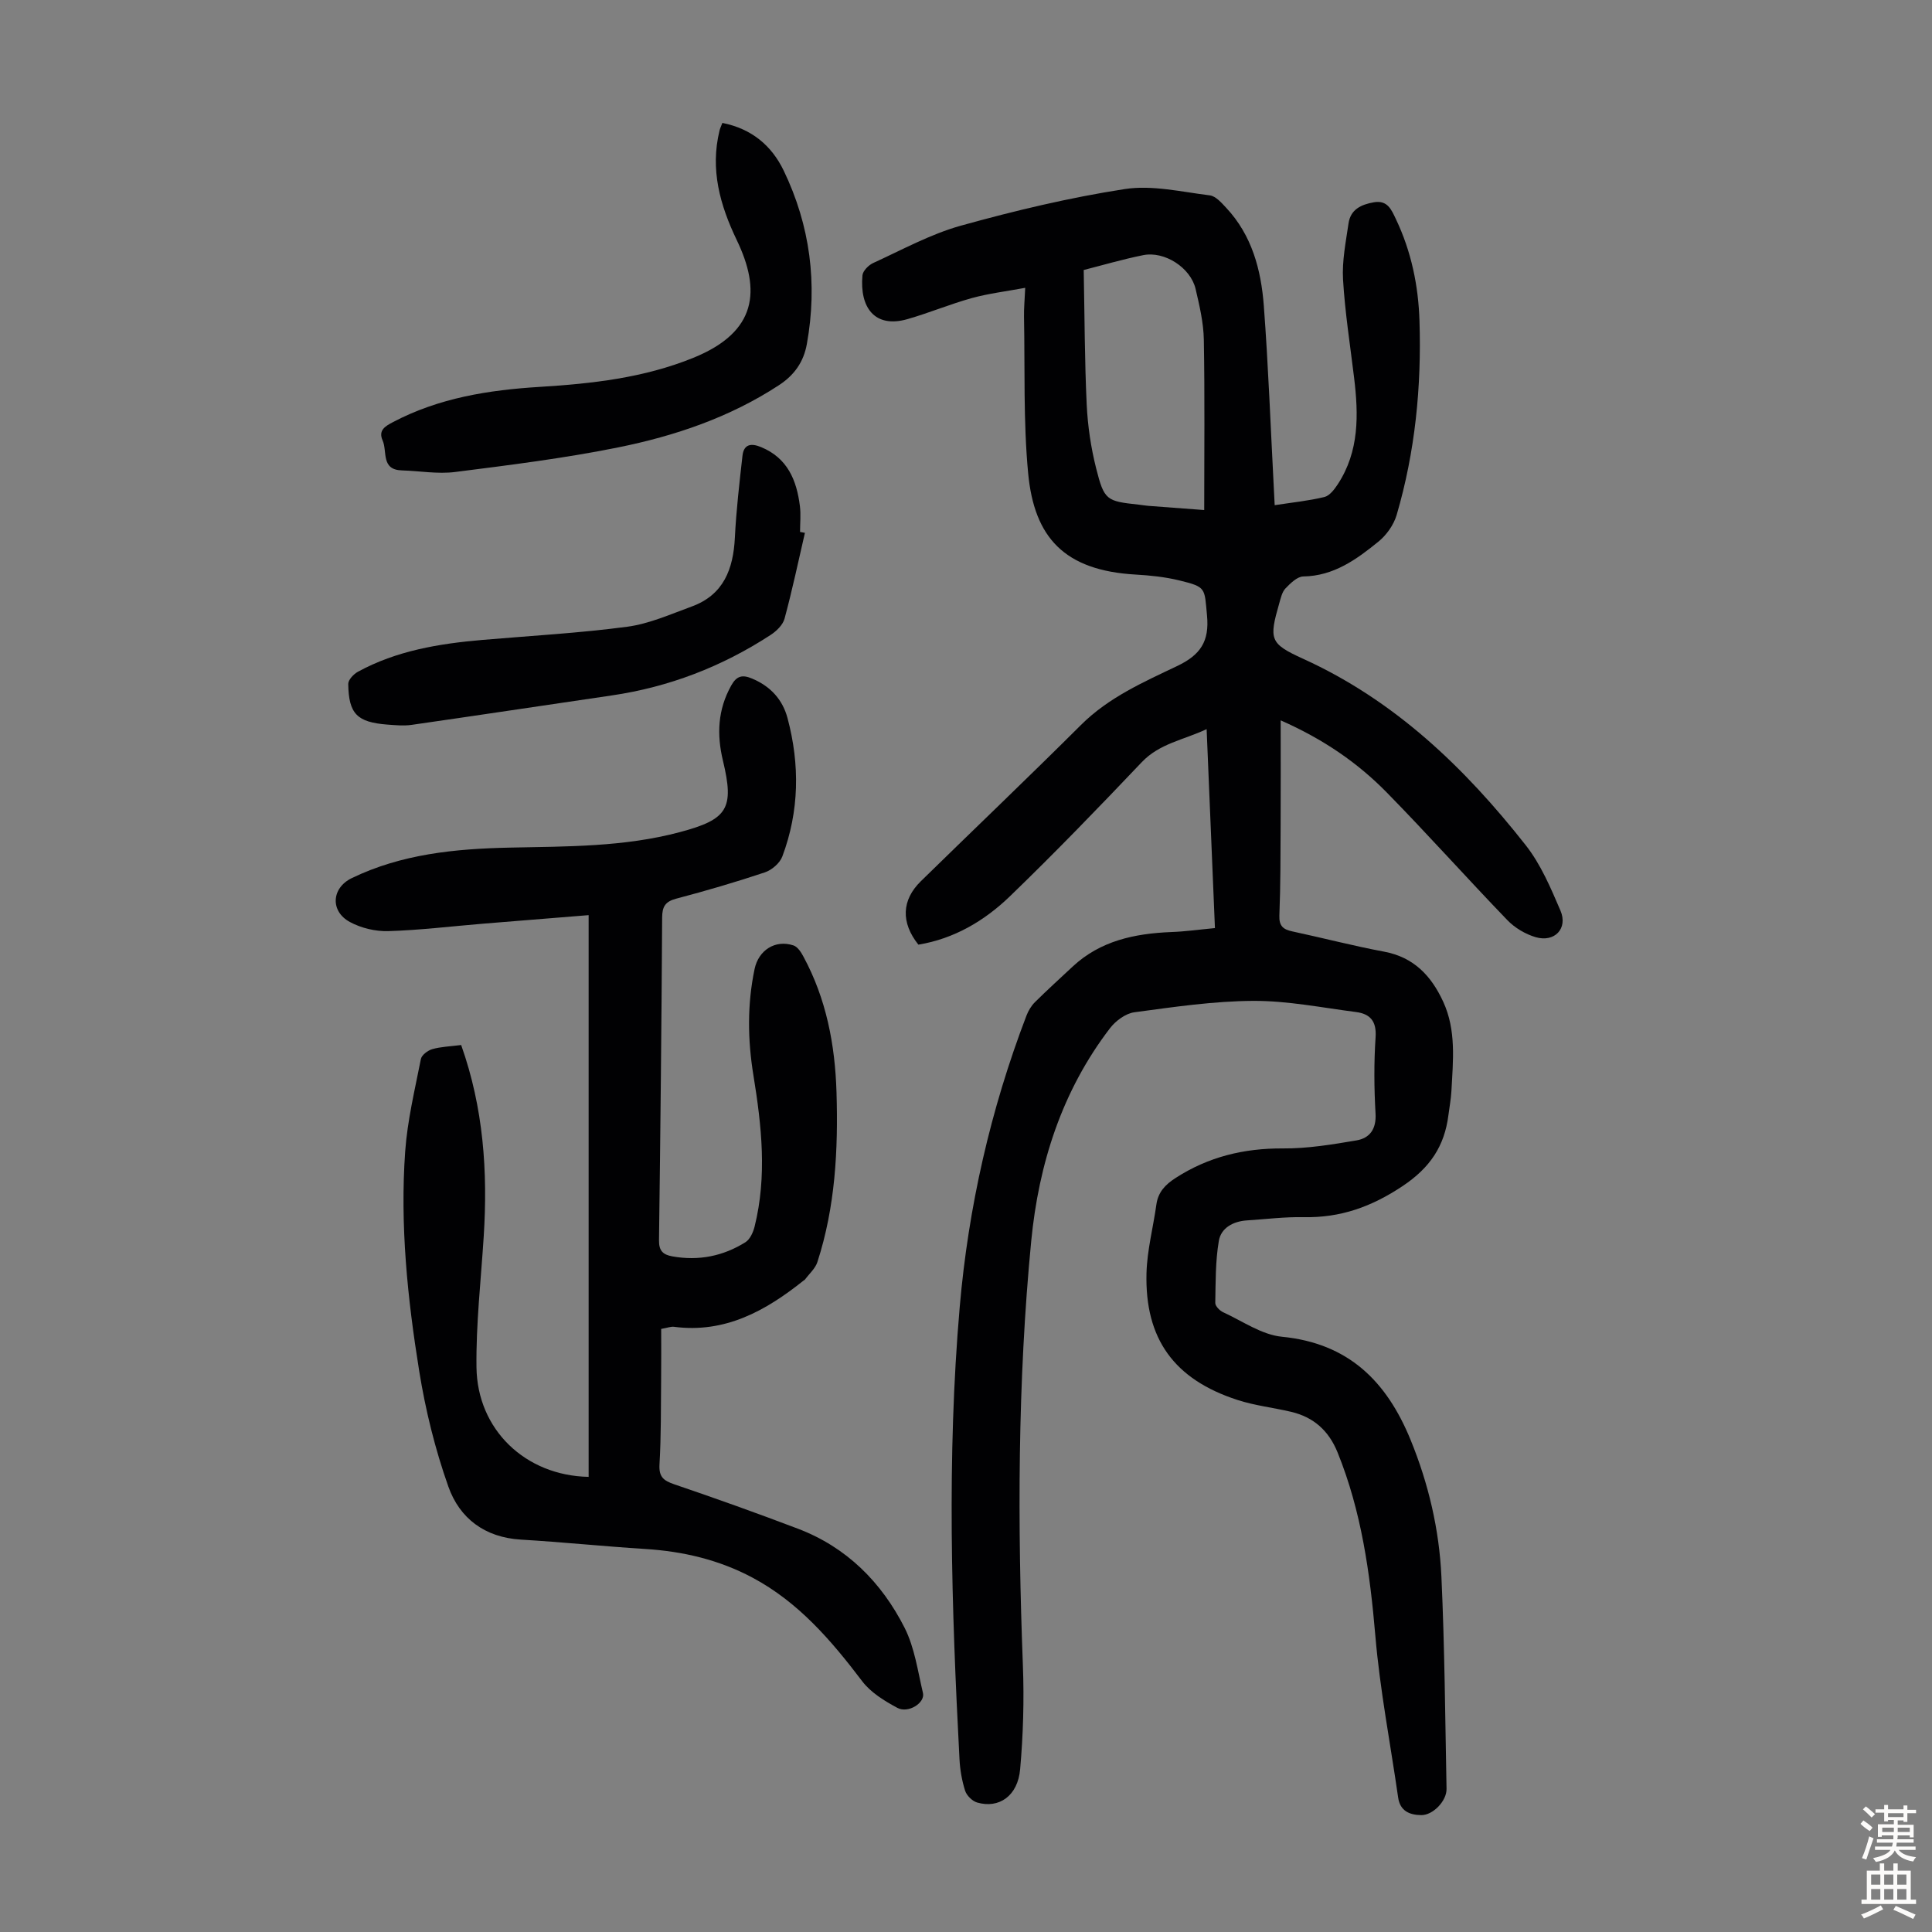
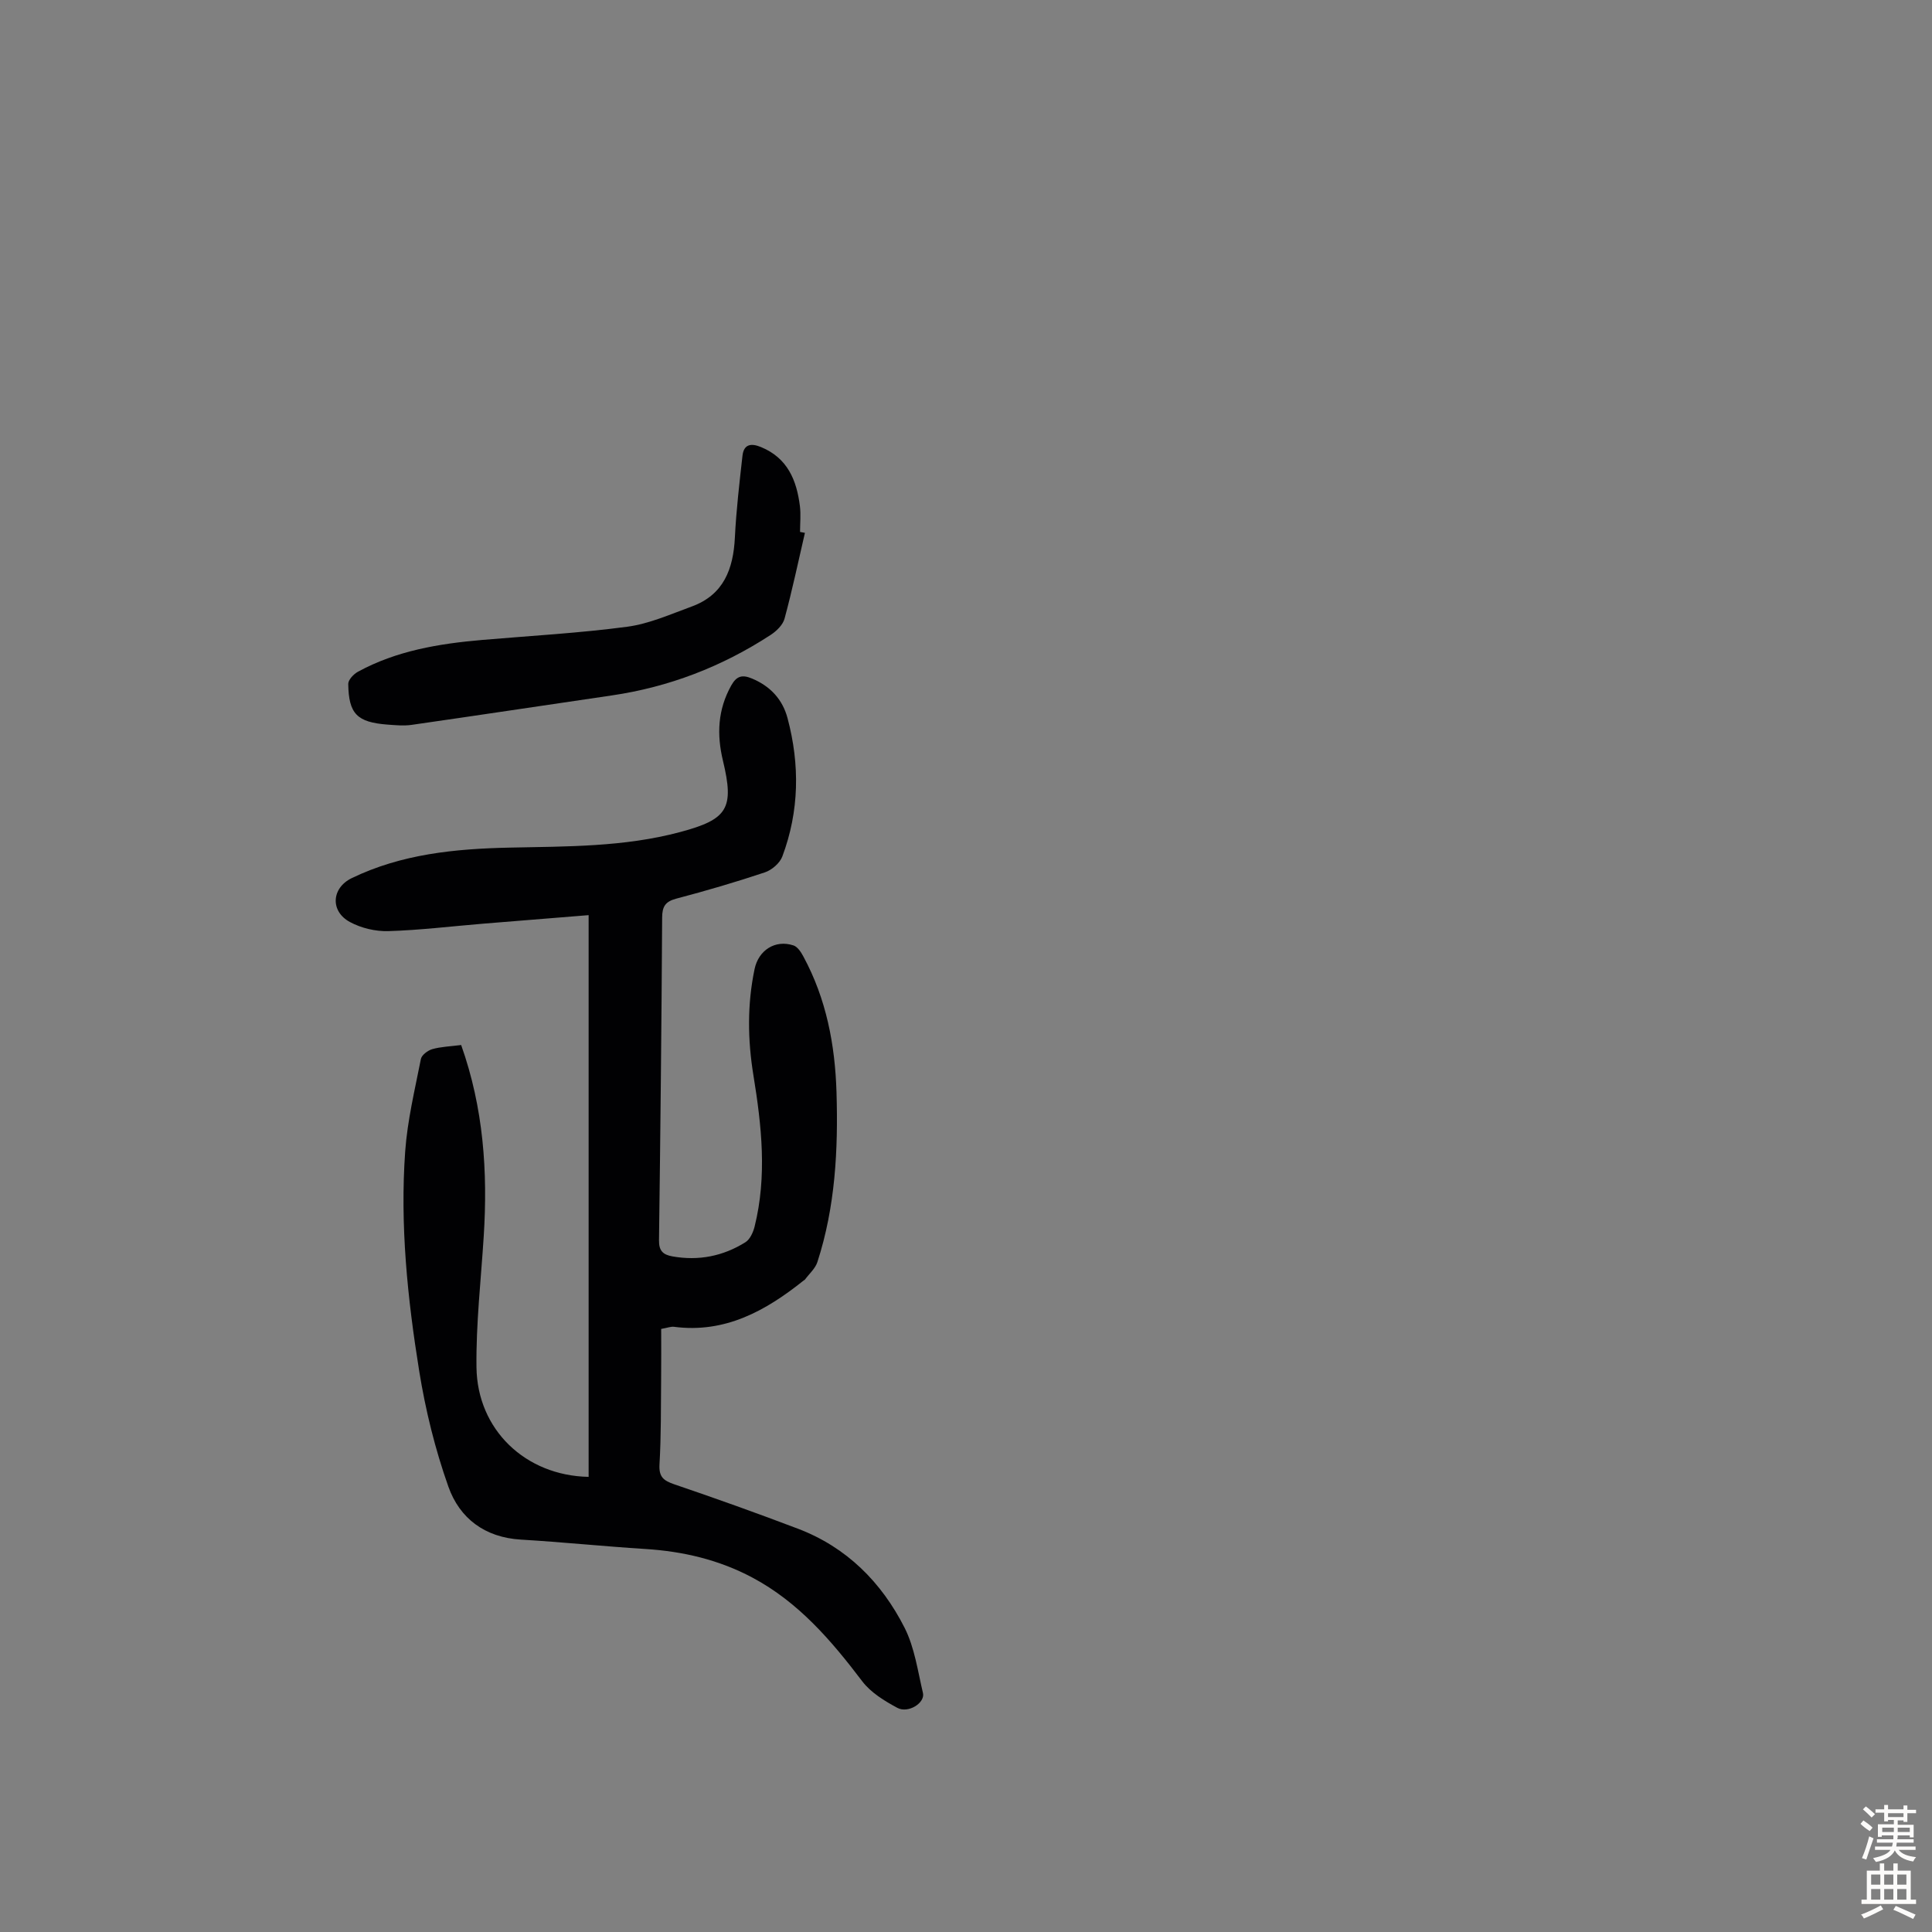
<svg xmlns="http://www.w3.org/2000/svg" enable-background="new 0 0 400 400" viewBox="0 0 400 400">
  <rect x="0" y="0" width="400" height="400" fill="#808080" stroke="none" />
  <g fill="#010103">
-     <path d="m251.54 192.15c-.58-13.76-1.14-27.15-1.72-41.19-4.84 2.27-9.74 2.96-13.43 6.84-8.94 9.41-17.96 18.75-27.29 27.76-5.26 5.08-11.55 8.8-18.96 10.02-3.64-4.57-3.49-9.22.52-13.14 11.04-10.8 22.22-21.46 33.16-32.36 5.71-5.69 12.9-8.85 19.91-12.19 4.84-2.31 6.68-5.12 6.17-10.46-.55-5.72-.09-5.89-5.81-7.28-2.91-.7-5.94-1.02-8.94-1.19-14.81-.84-21.02-7.69-22.28-20.96-1.02-10.75-.65-21.64-.86-32.47-.03-1.66.13-3.32.25-5.94-3.98.74-7.58 1.17-11.04 2.12-4.51 1.25-8.86 3.08-13.37 4.37-6.71 1.91-9.89-2.36-9.29-9.06.08-.94 1.27-2.13 2.23-2.57 5.98-2.73 11.85-5.97 18.12-7.72 11.18-3.11 22.53-5.82 33.98-7.59 5.67-.87 11.74.59 17.59 1.31 1.22.15 2.42 1.53 3.39 2.57 5.33 5.69 7.23 12.85 7.79 20.29.94 12.49 1.4 25.01 2.06 37.52.06 1.11.11 2.21.19 3.76 3.57-.55 6.98-.89 10.29-1.69 1.09-.26 2.08-1.59 2.78-2.65 4.46-6.82 4.3-14.39 3.37-22.06-.82-6.78-1.89-13.54-2.29-20.34-.22-3.84.58-7.76 1.14-11.61.42-2.89 2.62-3.9 5.25-4.36 2.85-.49 3.64 1.57 4.56 3.49 3.18 6.67 4.66 13.8 4.88 21.1.43 13.6-.89 27.06-4.73 40.15-.61 2.07-2.12 4.19-3.81 5.55-4.51 3.66-9.22 7.08-15.52 7.18-1.26.02-2.67 1.42-3.69 2.48-.71.75-.97 1.99-1.28 3.06-2.15 7.51-1.99 8.35 4.93 11.5 18.97 8.62 33.48 22.56 46.11 38.62 3.11 3.96 5.17 8.84 7.18 13.53 1.58 3.69-1.22 6.64-5.14 5.49-2.14-.63-4.34-1.94-5.88-3.55-8.39-8.7-16.44-17.73-24.9-26.36-6.04-6.17-13.11-11.05-22.01-14.98 0 7.61.03 14.6-.01 21.6-.03 6.27-.01 12.54-.26 18.8-.09 2.21.82 2.9 2.7 3.3 6.34 1.36 12.62 3 18.98 4.19 6.16 1.15 9.76 5 12.23 10.34 2.75 5.96 2.04 12.26 1.71 18.51-.09 1.67-.41 3.33-.62 4.99-.81 6.42-3.8 10.9-9.48 14.69-6.44 4.3-12.89 6.6-20.5 6.44-3.9-.08-7.81.42-11.72.67-2.84.18-5.37 1.54-5.83 4.23-.72 4.21-.66 8.56-.74 12.86-.01.65.91 1.59 1.62 1.92 4.02 1.84 7.99 4.67 12.19 5.08 13.77 1.35 21.66 9.22 26.62 21.33 3.73 9.12 5.94 18.59 6.39 28.34.67 14.63.78 29.29 1.06 43.94.05 2.5-2.83 5.47-5.24 5.43-2.38-.03-4.38-.82-4.78-3.65-1.6-11.16-3.77-22.28-4.72-33.49-1.11-13.01-2.88-25.75-7.81-37.93-1.83-4.53-4.97-7.33-9.64-8.43-3.69-.87-7.52-1.29-11.11-2.46-13.09-4.25-19.18-12.63-18.82-26.27.13-4.75 1.39-9.47 2.05-14.21.36-2.56 1.86-4.11 3.94-5.45 6.79-4.4 14.17-6.19 22.27-6.14 5.07.04 10.18-.81 15.2-1.66 2.78-.47 4.15-2.36 3.96-5.58-.3-5.24-.34-10.54.01-15.77.23-3.33-1.12-4.85-4.05-5.23-7.07-.91-14.17-2.34-21.25-2.31-8.22.04-16.46 1.26-24.64 2.36-1.82.24-3.87 1.77-5.04 3.29-9.96 13-14.77 28.1-16.32 44.11-2.83 29.22-2.84 58.54-1.72 87.87.27 7.13.06 14.33-.57 21.44-.48 5.53-4.36 8.22-8.91 6.9-1-.29-2.16-1.44-2.48-2.43-.67-2.11-1.06-4.37-1.17-6.59-1.64-31.2-2.65-62.46.05-93.58 1.78-20.58 6.37-40.87 13.82-60.32.38-1 .99-2.02 1.74-2.77 2.54-2.52 5.2-4.93 7.81-7.37 5.75-5.37 12.86-6.85 20.4-7.16 2.92-.1 5.79-.51 9.07-.82zm-27.17-136.25c.19 9.61.19 18.74.62 27.86.21 4.42.87 8.89 1.95 13.18 1.68 6.67 2.15 6.82 8.8 7.54.67.07 1.33.2 2 .25 3.94.3 7.89.59 11.58.87 0-12.05.13-23.66-.08-35.25-.06-3.53-.9-7.09-1.71-10.55-1.04-4.39-6.44-7.87-10.86-6.97-4.27.86-8.44 2.09-12.3 3.07z" />
    <path d="m95.48 216.36c4.63 13.05 5.52 26.22 4.67 39.61-.57 9.03-1.61 18.08-1.5 27.11.16 12.89 10.1 22.44 23.22 22.69 0-38.64 0-77.28 0-116.3-7.11.57-14.43 1.16-21.75 1.76-6.58.54-13.14 1.35-19.73 1.55-2.65.08-5.62-.63-7.95-1.89-4.12-2.23-3.81-7.05.38-9.08 10.32-5 21.43-6.08 32.67-6.32 11.85-.25 23.73-.12 35.31-3.22 9.86-2.63 11.26-4.87 8.88-14.77-1.31-5.45-1.08-10.57 1.71-15.57 1.14-2.04 2.33-2.28 4.32-1.44 3.78 1.58 6.31 4.32 7.34 8.19 2.57 9.64 2.44 19.26-1.08 28.65-.52 1.38-2.18 2.81-3.63 3.29-6.04 2.02-12.16 3.81-18.31 5.43-2.28.6-2.93 1.63-2.94 3.93-.13 22.27-.36 44.55-.65 66.82-.03 2.16.82 2.97 2.77 3.32 5.43.97 10.5-.04 15.12-2.93.95-.59 1.6-2.05 1.9-3.23 2.6-10.45 1.46-20.87-.24-31.31-1.2-7.34-1.3-14.7.24-22.03.82-3.9 4.28-6.13 8.05-4.88.86.28 1.59 1.42 2.07 2.33 4.73 8.76 6.54 18.22 6.84 28.08.36 11.92-.25 23.72-3.96 35.15-.44 1.35-1.7 2.43-2.58 3.63-.06.08-.19.12-.27.19-7.85 6.27-16.25 10.96-26.84 9.58-.63-.08-1.31.2-2.65.44 0 3.4.03 6.83-.01 10.27-.06 5.93.01 11.87-.34 17.79-.15 2.62.87 3.36 3.09 4.12 8.56 2.91 17.09 5.96 25.54 9.17 10.11 3.83 17.34 11.1 22.12 20.53 2.07 4.1 2.72 8.94 3.8 13.5.48 2.04-3.05 4.29-5.31 3.07-2.66-1.43-5.49-3.16-7.27-5.51-6.41-8.45-13.2-16.38-22.74-21.46-6.93-3.69-14.35-5.43-22.16-5.92-8.59-.54-17.17-1.43-25.76-1.94-7.46-.44-12.69-4.39-15.02-10.97-2.74-7.73-4.74-15.84-6.04-23.94-2.42-15.03-3.99-30.22-2.9-45.47.46-6.42 2-12.77 3.25-19.12.16-.83 1.43-1.78 2.37-2.05 1.76-.5 3.69-.56 5.97-.85z" />
-     <path d="m149.56 25.45c6.1 1.21 10.2 4.72 12.68 9.84 5.5 11.41 7.06 23.44 4.81 35.94-.67 3.71-2.58 6.43-5.81 8.54-10.19 6.66-21.52 10.49-33.26 12.86-11.14 2.25-22.47 3.66-33.75 5.09-3.61.46-7.36-.22-11.04-.33-4.36-.13-2.97-3.94-3.97-6.19-.95-2.12.55-2.97 2.13-3.8 9.52-5.02 19.86-6.66 30.4-7.3 10.86-.67 21.53-1.86 31.78-6.01 13.33-5.41 13.97-14.05 9.01-24.38-3.48-7.25-5.54-14.62-3.57-22.67.09-.42.29-.81.59-1.59z" />
    <path d="m166.65 110.32c-1.37 5.93-2.63 11.9-4.22 17.77-.35 1.3-1.68 2.59-2.9 3.38-10.06 6.55-21.01 10.78-32.92 12.52-13.81 2.02-27.6 4.11-41.41 6.09-1.63.23-3.34.06-5-.06-6.27-.49-8.01-2.21-8.1-8.42-.01-.85 1.11-2.03 2-2.52 8.01-4.37 16.81-5.82 25.76-6.59 10.01-.86 20.05-1.41 30-2.73 4.56-.61 8.97-2.59 13.36-4.19 6.61-2.42 8.61-7.76 8.93-14.3.28-5.65.94-11.28 1.57-16.9.27-2.43 1.8-2.66 3.86-1.8 5.47 2.26 7.36 6.85 8.03 12.2.22 1.76.03 3.57.03 5.36.34.05.67.12 1.01.19z" />
  </g>
  <path d="m385.2 377.6.6-.7c.6.4 1.3.9 1.9 1.5l-.6.7c-.8-.5-1.4-1-1.9-1.5zm.3 7.1c.6-1.4 1.1-2.9 1.5-4.5.3.1.6.3.9.4-.5 1.4-1 2.9-1.5 4.4zm.2-10.1.6-.6c.7.5 1.3 1.1 1.9 1.6l-.7.7c-.6-.6-1.2-1.2-1.8-1.7zm8.4-.8h.8v.9h1.8v.7h-1.8v1.8h-.8v-.3h-1.2v.9h3.3v2.6h-.8v-.4h-2.5c0 .3 0 .6-.1.8h3.4v.7h-3.5c0 .3-.1.6-.1.8h4v.7h-3.5c.7.9 1.9 1.3 3.6 1.5-.2.2-.4.5-.6.9-1.9-.3-3.2-1.1-3.8-2.3-.5 1.1-1.8 2-3.9 2.4-.2-.3-.4-.5-.6-.8 1.9-.4 3.1-.9 3.6-1.7h-3.2v-.7h3.5c.1-.2.1-.5.2-.8h-3.3v-.7h3.4c0-.2 0-.5 0-.8h-2.4v.3h-.8v-2.6h3.3v-.9h-1.2v.3h-.8v-1.8h-1.8v-.7h1.8v-.9h.8v.9h3.2zm-4.4 5.5h2.4c0-.3 0-.6 0-.9h-2.4zm1.2-3.1h3.2v-.8h-3.2zm4.4 2.2h-2.4v.9h2.5v-.9z" fill="#fcfbfa" />
  <path d="m389.2 385.8h.9v1.5h1.9v-1.5h.9v1.5h2.7v6h1.1v.9h-11.3v-.9h1.1v-6h2.7zm.2 8.7.5.8c-1.2.6-2.5 1.3-4 1.9-.2-.3-.3-.6-.6-.8 1.6-.6 3-1.3 4.1-1.9zm-2-4.3h1.9v-2.1h-1.9zm0 3.1h1.9v-2.2h-1.9zm2.7-3.1h1.9v-2.1h-1.9zm0 3.1h1.9v-2.2h-1.9zm2.4 1.3c1.4.6 2.7 1.2 4.1 1.8l-.5.9c-1.5-.7-2.8-1.4-4.1-1.9zm2.2-6.5h-1.9v2.1h1.9zm-1.9 5.2h1.9v-2.2h-1.9z" fill="#fcfbfa" />
</svg>